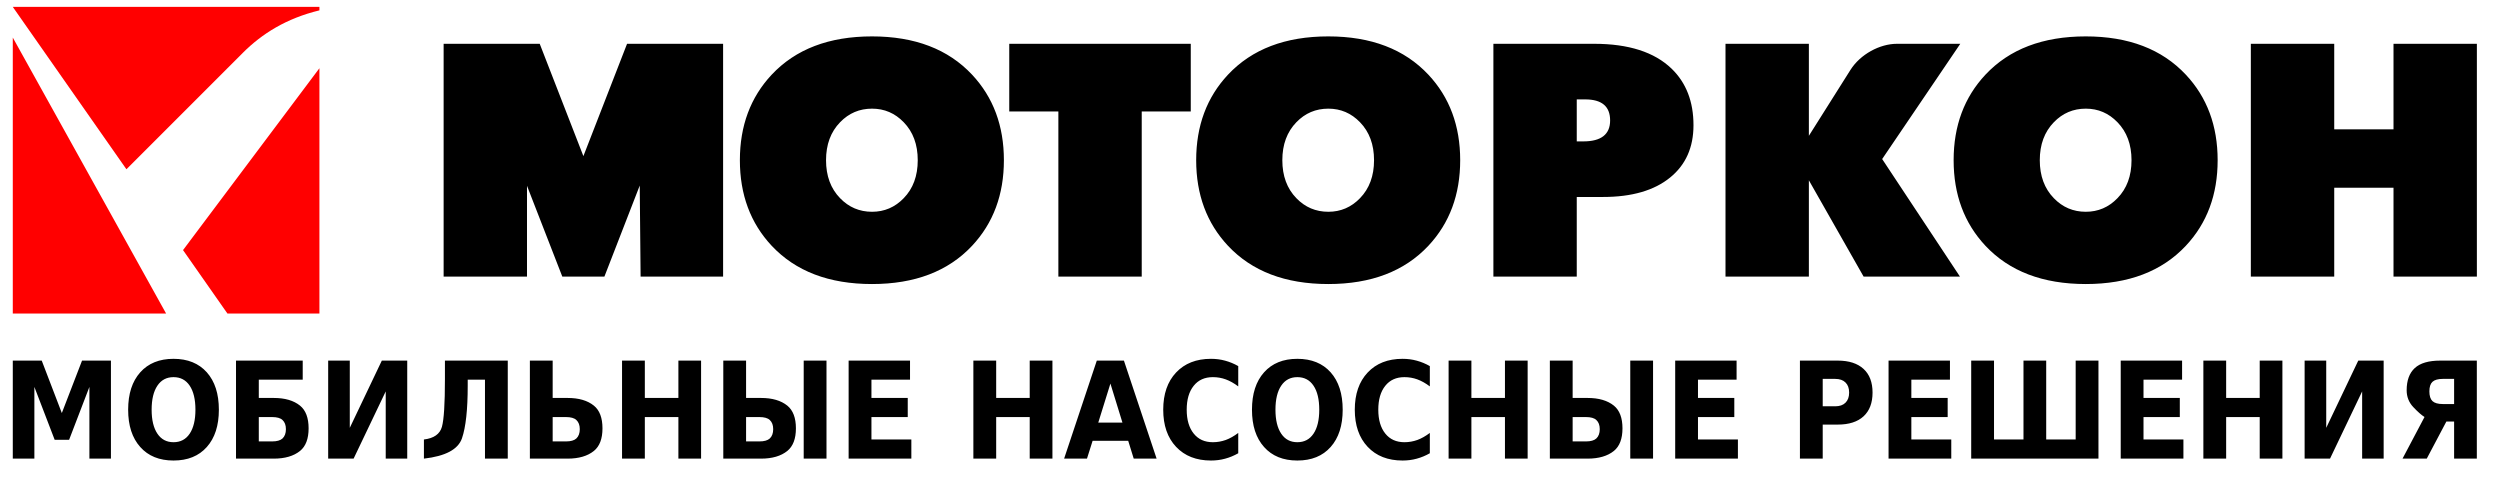
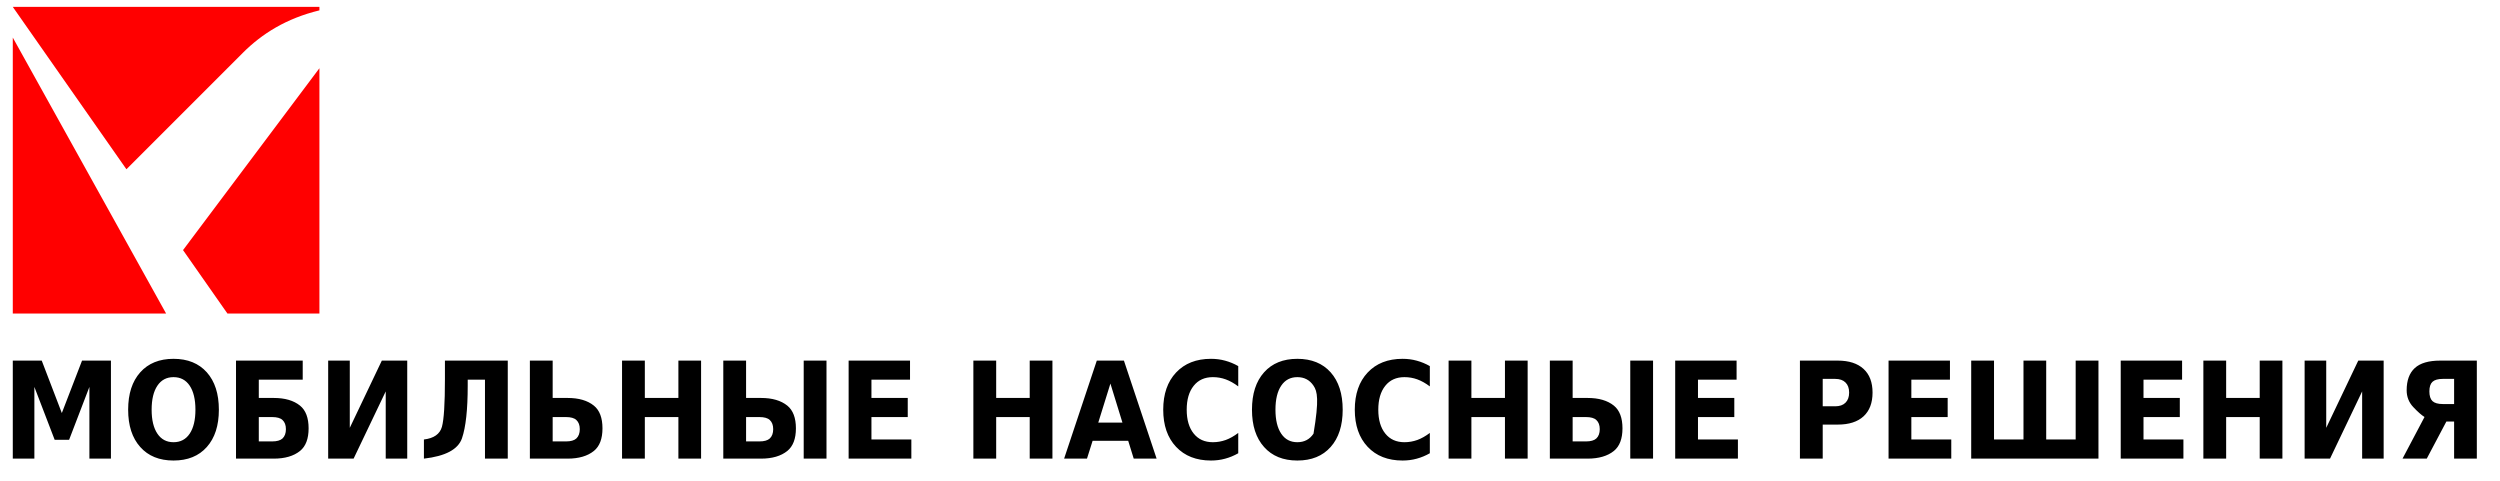
<svg xmlns="http://www.w3.org/2000/svg" width="104" height="20" viewBox="0 0 104 20" fill="none">
-   <path d="M30.081 11.507H26.649L26.613 7.719L25.143 11.507H23.392L21.923 7.729V11.507H18.455V1.821H22.452L24.269 6.495L26.086 1.821H30.081V11.507ZM41.762 6.665C41.762 8.095 41.321 9.282 40.439 10.224C39.444 11.286 38.056 11.816 36.275 11.816C34.489 11.816 33.098 11.286 32.102 10.224C31.22 9.282 30.779 8.095 30.779 6.665C30.779 5.235 31.22 4.049 32.102 3.107C33.098 2.045 34.489 1.514 36.275 1.514C38.056 1.514 39.444 2.045 40.439 3.107C41.321 4.049 41.762 5.235 41.762 6.665ZM38.178 6.665C38.178 6.012 37.984 5.486 37.594 5.085C37.23 4.708 36.791 4.52 36.277 4.52C35.755 4.52 35.312 4.708 34.948 5.085C34.558 5.486 34.363 6.012 34.363 6.665C34.363 7.318 34.558 7.845 34.948 8.245C35.312 8.622 35.755 8.81 36.277 8.81C36.791 8.81 37.23 8.622 37.594 8.245C37.984 7.845 38.178 7.318 38.178 6.665ZM49.536 4.636H47.496V11.508H44.028V4.636H41.985V1.822H49.536V4.636ZM60.744 6.665C60.744 8.095 60.303 9.282 59.421 10.224C58.425 11.286 57.038 11.816 55.257 11.816C53.471 11.816 52.08 11.286 51.084 10.224C50.202 9.282 49.761 8.095 49.761 6.665C49.761 5.235 50.202 4.049 51.084 3.107C52.08 2.045 53.471 1.514 55.257 1.514C57.038 1.514 58.425 2.045 59.421 3.107C60.303 4.049 60.744 5.235 60.744 6.665ZM57.16 6.665C57.16 6.012 56.965 5.486 56.576 5.085C56.212 4.708 55.773 4.52 55.259 4.52C54.736 4.52 54.293 4.708 53.929 5.085C53.54 5.486 53.345 6.012 53.345 6.665C53.345 7.318 53.54 7.845 53.929 8.245C54.293 8.622 54.736 8.81 55.259 8.81C55.773 8.81 56.212 8.622 56.576 8.245C56.965 7.845 57.16 7.318 57.16 6.665ZM70.449 5.209C70.449 6.132 70.126 6.858 69.477 7.385C68.815 7.924 67.886 8.194 66.685 8.194H65.593V11.508H62.125V1.822H66.315C67.749 1.822 68.824 2.167 69.539 2.857C70.145 3.443 70.449 4.227 70.449 5.209V5.209ZM66.981 5.01C66.981 4.426 66.636 4.135 65.944 4.135H65.593V5.882H65.863C66.608 5.882 66.981 5.591 66.981 5.01V5.01ZM81.548 1.822L78.298 6.616L81.535 11.508H77.527L75.249 7.5V11.508H71.781V1.822H75.249V5.65L76.979 2.908C77.388 2.261 78.195 1.822 78.915 1.822H81.548V1.822ZM92.254 6.665C92.254 8.095 91.814 9.282 90.931 10.224C89.936 11.286 88.549 11.816 86.767 11.816C84.982 11.816 83.59 11.286 82.594 10.224C81.712 9.282 81.271 8.095 81.271 6.665C81.271 5.235 81.712 4.049 82.594 3.107C83.59 2.045 84.982 1.514 86.767 1.514C88.549 1.514 89.936 2.045 90.931 3.107C91.814 4.049 92.254 5.235 92.254 6.665ZM88.671 6.665C88.671 6.012 88.476 5.486 88.086 5.085C87.722 4.708 87.283 4.52 86.769 4.52C86.247 4.52 85.804 4.708 85.44 5.085C85.05 5.486 84.855 6.012 84.855 6.665C84.855 7.318 85.05 7.845 85.44 8.245C85.804 8.622 86.247 8.81 86.769 8.81C87.283 8.81 87.722 8.622 88.086 8.245C88.476 7.845 88.671 7.318 88.671 6.665ZM103.038 11.508H99.57V7.809H97.104V11.508H93.635V1.822H97.104V5.381H99.57V1.822H103.038V11.508Z" fill="black" />
  <path fill-rule="evenodd" clip-rule="evenodd" d="M13.288 0.431V0.287H0.532L5.259 7.041L10.099 2.201C10.896 1.403 11.909 0.766 13.288 0.431V0.431ZM13.288 13.043V2.838L7.614 10.404L9.461 13.043H13.288V13.043ZM0.532 13.043V1.563L6.91 13.043H0.532Z" fill="#FF0000" />
-   <path d="M0.532 15.001H1.736L2.572 17.183L3.413 15.001H4.615V19.079H3.719V16.096L2.875 18.295H2.274L1.43 16.096V19.079H0.532V15.001ZM7.218 15.689C6.93 15.689 6.707 15.807 6.548 16.044C6.388 16.281 6.308 16.614 6.308 17.044C6.308 17.471 6.388 17.804 6.548 18.041C6.707 18.278 6.93 18.396 7.218 18.396C7.508 18.396 7.732 18.278 7.891 18.041C8.05 17.804 8.13 17.471 8.13 17.044C8.13 16.614 8.05 16.281 7.891 16.044C7.732 15.807 7.508 15.689 7.218 15.689ZM7.218 14.927C7.808 14.927 8.27 15.115 8.604 15.489C8.938 15.865 9.105 16.383 9.105 17.044C9.105 17.703 8.938 18.22 8.604 18.595C8.27 18.971 7.808 19.158 7.218 19.158C6.63 19.158 6.168 18.971 5.834 18.595C5.498 18.22 5.331 17.703 5.331 17.044C5.331 16.383 5.498 15.865 5.834 15.489C6.168 15.115 6.63 14.927 7.218 14.927ZM11.32 18.363C11.518 18.363 11.663 18.322 11.752 18.241C11.847 18.151 11.894 18.021 11.894 17.853C11.894 17.687 11.847 17.56 11.752 17.472C11.665 17.39 11.52 17.35 11.32 17.35H10.766V18.363H11.32ZM11.389 19.079H9.818V15.001H12.593V15.795H10.766V16.555H11.389C11.853 16.555 12.217 16.661 12.482 16.875C12.719 17.068 12.838 17.383 12.838 17.819C12.838 18.253 12.719 18.566 12.482 18.759C12.217 18.972 11.853 19.079 11.389 19.079V19.079ZM16.941 15.001V19.079H16.046V16.282L14.71 19.079H13.652V15.001H14.551V17.798L15.884 15.001H16.941ZM17.635 19.079V18.283C18.05 18.233 18.3 18.057 18.384 17.756C18.468 17.454 18.509 16.793 18.509 15.771V15.001H21.123V19.079H20.175V15.795H19.457V16.044C19.457 17.042 19.377 17.772 19.218 18.233C19.059 18.695 18.531 18.977 17.635 19.079V19.079ZM23.545 18.363C23.743 18.363 23.888 18.322 23.976 18.241C24.071 18.151 24.119 18.021 24.119 17.853C24.119 17.687 24.071 17.56 23.976 17.472C23.89 17.39 23.745 17.35 23.545 17.35H22.991V18.363H23.545ZM25.063 17.819C25.063 18.253 24.944 18.566 24.706 18.759C24.442 18.972 24.078 19.079 23.614 19.079H22.043V15.001H22.991V16.555H23.614C24.078 16.555 24.442 16.661 24.706 16.875C24.944 17.068 25.063 17.383 25.063 17.819V17.819ZM25.877 15.001H26.825V16.555H28.221V15.001H29.165V19.079H28.221V17.35H26.825V19.079H25.877V15.001ZM31.591 18.363C31.79 18.363 31.934 18.322 32.023 18.241C32.118 18.151 32.165 18.021 32.165 17.853C32.165 17.687 32.118 17.56 32.023 17.472C31.936 17.39 31.791 17.35 31.591 17.35H31.037V18.363H31.591ZM33.11 17.819C33.11 18.253 32.99 18.566 32.753 18.759C32.488 18.972 32.124 19.079 31.66 19.079H30.089V15.001H31.037V16.555H31.66C32.124 16.555 32.488 16.661 32.753 16.875C32.99 17.068 33.11 17.383 33.11 17.819V17.819ZM33.434 15.001H34.382V19.079H33.434V15.001ZM35.303 15.001H37.857V15.795H36.252V16.555H37.762V17.35H36.252V18.283H37.912V19.079H35.303V15.001ZM40.492 15.001H41.441V16.555H42.836V15.001H43.781V19.079H42.836V17.35H41.441V19.079H40.492V15.001ZM46.933 18.336H45.453L45.218 19.079H44.267L45.627 15.001H46.755L48.115 19.079H47.163L46.933 18.336V18.336ZM45.688 17.579H46.693L46.193 15.956L45.688 17.579ZM51.511 18.855C51.337 18.955 51.155 19.03 50.966 19.081C50.778 19.133 50.581 19.158 50.377 19.158C49.766 19.158 49.282 18.968 48.925 18.588C48.568 18.209 48.39 17.694 48.39 17.044C48.39 16.392 48.568 15.876 48.925 15.497C49.282 15.117 49.766 14.927 50.377 14.927C50.581 14.927 50.778 14.952 50.966 15.004C51.155 15.055 51.337 15.13 51.511 15.23V16.074C51.335 15.941 51.161 15.844 50.991 15.782C50.82 15.72 50.642 15.689 50.454 15.689C50.115 15.689 49.849 15.809 49.657 16.05C49.464 16.29 49.367 16.621 49.367 17.044C49.367 17.465 49.464 17.795 49.657 18.035C49.849 18.276 50.115 18.396 50.454 18.396C50.642 18.396 50.82 18.364 50.991 18.303C51.161 18.241 51.335 18.143 51.511 18.01V18.855ZM53.969 15.689C53.681 15.689 53.458 15.807 53.299 16.044C53.139 16.281 53.059 16.614 53.059 17.044C53.059 17.471 53.139 17.804 53.299 18.041C53.458 18.278 53.681 18.396 53.969 18.396C54.259 18.396 54.483 18.278 54.642 18.041C54.802 17.804 54.881 17.471 54.881 17.044C54.881 16.614 54.802 16.281 54.642 16.044C54.483 15.807 54.259 15.689 53.969 15.689ZM53.969 14.927C54.559 14.927 55.021 15.115 55.355 15.489C55.689 15.865 55.856 16.383 55.856 17.044C55.856 17.703 55.689 18.22 55.355 18.595C55.021 18.971 54.559 19.158 53.969 19.158C53.381 19.158 52.919 18.971 52.585 18.595C52.249 18.22 52.082 17.703 52.082 17.044C52.082 16.383 52.249 15.865 52.585 15.489C52.919 15.115 53.381 14.927 53.969 14.927ZM59.481 18.855C59.306 18.955 59.125 19.03 58.936 19.081C58.748 19.133 58.551 19.158 58.347 19.158C57.736 19.158 57.252 18.968 56.895 18.588C56.538 18.209 56.359 17.694 56.359 17.044C56.359 16.392 56.538 15.876 56.895 15.497C57.252 15.117 57.736 14.927 58.347 14.927C58.551 14.927 58.748 14.952 58.936 15.004C59.125 15.055 59.306 15.13 59.481 15.23V16.074C59.304 15.941 59.131 15.844 58.961 15.782C58.79 15.72 58.612 15.689 58.424 15.689C58.085 15.689 57.819 15.809 57.627 16.05C57.434 16.29 57.337 16.621 57.337 17.044C57.337 17.465 57.434 17.795 57.627 18.035C57.819 18.276 58.085 18.396 58.424 18.396C58.612 18.396 58.79 18.364 58.961 18.303C59.131 18.241 59.304 18.143 59.481 18.01V18.855ZM60.262 15.001H61.21V16.555H62.606V15.001H63.55V19.079H62.606V17.35H61.21V19.079H60.262V15.001ZM65.976 18.363C66.174 18.363 66.319 18.322 66.407 18.241C66.503 18.151 66.55 18.021 66.55 17.853C66.55 17.687 66.503 17.56 66.407 17.472C66.321 17.39 66.176 17.35 65.976 17.35H65.422V18.363H65.976ZM67.495 17.819C67.495 18.253 67.375 18.566 67.138 18.759C66.873 18.972 66.509 19.079 66.045 19.079H64.474V15.001H65.422V16.555H66.045C66.509 16.555 66.873 16.661 67.138 16.875C67.375 17.068 67.495 17.383 67.495 17.819V17.819ZM67.819 15.001H68.767V19.079H67.819V15.001ZM69.688 15.001H72.242V15.795H70.636V16.555H72.147V17.35H70.636V18.283H72.297V19.079H69.688V15.001ZM74.877 15.001H76.448C76.916 15.001 77.274 15.117 77.524 15.347C77.774 15.577 77.898 15.905 77.898 16.331C77.898 16.759 77.774 17.088 77.524 17.319C77.274 17.549 76.916 17.663 76.448 17.663H75.825V19.079H74.877V15.001ZM75.825 15.762V16.902H76.346C76.531 16.902 76.673 16.852 76.772 16.753C76.873 16.654 76.924 16.513 76.924 16.331C76.924 16.148 76.873 16.009 76.772 15.911C76.673 15.812 76.531 15.762 76.346 15.762H75.825ZM78.564 15.001H81.118V15.795H79.512V16.555H81.023V17.35H79.512V18.283H81.173V19.079H78.564V15.001ZM85.122 18.283H86.348V15.001H87.296V19.079H82.002V15.001H82.951V18.283H84.177V15.001H85.122V18.283ZM88.222 15.001H90.775V15.795H89.17V16.555H90.68V17.35H89.17V18.283H90.83V19.079H88.222V15.001ZM91.66 15.001H92.608V16.555H94.004V15.001H94.948V19.079H94.004V17.35H92.608V19.079H91.66V15.001ZM99.16 15.001V19.079H98.265V16.282L96.929 19.079H95.872V15.001H96.771V17.798L98.104 15.001H99.16ZM101.062 16.282C101.062 16.469 101.105 16.604 101.191 16.686C101.278 16.767 101.421 16.808 101.619 16.808H102.091V15.762H101.619C101.421 15.762 101.278 15.803 101.191 15.883C101.105 15.963 101.062 16.096 101.062 16.282V16.282ZM99.945 19.079L100.86 17.347C100.734 17.269 100.579 17.132 100.394 16.936C100.209 16.741 100.117 16.506 100.117 16.235C100.117 15.828 100.229 15.52 100.454 15.312C100.679 15.104 101.034 15.001 101.518 15.001H103.036V19.079H102.091V17.536H101.769L100.953 19.079H99.945Z" fill="black" />
+   <path d="M0.532 15.001H1.736L2.572 17.183L3.413 15.001H4.615V19.079H3.719V16.096L2.875 18.295H2.274L1.43 16.096V19.079H0.532V15.001ZM7.218 15.689C6.93 15.689 6.707 15.807 6.548 16.044C6.388 16.281 6.308 16.614 6.308 17.044C6.308 17.471 6.388 17.804 6.548 18.041C6.707 18.278 6.93 18.396 7.218 18.396C7.508 18.396 7.732 18.278 7.891 18.041C8.05 17.804 8.13 17.471 8.13 17.044C8.13 16.614 8.05 16.281 7.891 16.044C7.732 15.807 7.508 15.689 7.218 15.689ZM7.218 14.927C7.808 14.927 8.27 15.115 8.604 15.489C8.938 15.865 9.105 16.383 9.105 17.044C9.105 17.703 8.938 18.22 8.604 18.595C8.27 18.971 7.808 19.158 7.218 19.158C6.63 19.158 6.168 18.971 5.834 18.595C5.498 18.22 5.331 17.703 5.331 17.044C5.331 16.383 5.498 15.865 5.834 15.489C6.168 15.115 6.63 14.927 7.218 14.927ZM11.32 18.363C11.518 18.363 11.663 18.322 11.752 18.241C11.847 18.151 11.894 18.021 11.894 17.853C11.894 17.687 11.847 17.56 11.752 17.472C11.665 17.39 11.52 17.35 11.32 17.35H10.766V18.363H11.32ZM11.389 19.079H9.818V15.001H12.593V15.795H10.766V16.555H11.389C11.853 16.555 12.217 16.661 12.482 16.875C12.719 17.068 12.838 17.383 12.838 17.819C12.838 18.253 12.719 18.566 12.482 18.759C12.217 18.972 11.853 19.079 11.389 19.079V19.079ZM16.941 15.001V19.079H16.046V16.282L14.71 19.079H13.652V15.001H14.551V17.798L15.884 15.001H16.941ZM17.635 19.079V18.283C18.05 18.233 18.3 18.057 18.384 17.756C18.468 17.454 18.509 16.793 18.509 15.771V15.001H21.123V19.079H20.175V15.795H19.457V16.044C19.457 17.042 19.377 17.772 19.218 18.233C19.059 18.695 18.531 18.977 17.635 19.079V19.079ZM23.545 18.363C23.743 18.363 23.888 18.322 23.976 18.241C24.071 18.151 24.119 18.021 24.119 17.853C24.119 17.687 24.071 17.56 23.976 17.472C23.89 17.39 23.745 17.35 23.545 17.35H22.991V18.363H23.545ZM25.063 17.819C25.063 18.253 24.944 18.566 24.706 18.759C24.442 18.972 24.078 19.079 23.614 19.079H22.043V15.001H22.991V16.555H23.614C24.078 16.555 24.442 16.661 24.706 16.875C24.944 17.068 25.063 17.383 25.063 17.819V17.819ZM25.877 15.001H26.825V16.555H28.221V15.001H29.165V19.079H28.221V17.35H26.825V19.079H25.877V15.001ZM31.591 18.363C31.79 18.363 31.934 18.322 32.023 18.241C32.118 18.151 32.165 18.021 32.165 17.853C32.165 17.687 32.118 17.56 32.023 17.472C31.936 17.39 31.791 17.35 31.591 17.35H31.037V18.363H31.591ZM33.11 17.819C33.11 18.253 32.99 18.566 32.753 18.759C32.488 18.972 32.124 19.079 31.66 19.079H30.089V15.001H31.037V16.555H31.66C32.124 16.555 32.488 16.661 32.753 16.875C32.99 17.068 33.11 17.383 33.11 17.819V17.819ZM33.434 15.001H34.382V19.079H33.434V15.001ZM35.303 15.001H37.857V15.795H36.252V16.555H37.762V17.35H36.252V18.283H37.912V19.079H35.303V15.001ZM40.492 15.001H41.441V16.555H42.836V15.001H43.781V19.079H42.836V17.35H41.441V19.079H40.492V15.001ZM46.933 18.336H45.453L45.218 19.079H44.267L45.627 15.001H46.755L48.115 19.079H47.163L46.933 18.336V18.336ZM45.688 17.579H46.693L46.193 15.956L45.688 17.579ZM51.511 18.855C51.337 18.955 51.155 19.03 50.966 19.081C50.778 19.133 50.581 19.158 50.377 19.158C49.766 19.158 49.282 18.968 48.925 18.588C48.568 18.209 48.39 17.694 48.39 17.044C48.39 16.392 48.568 15.876 48.925 15.497C49.282 15.117 49.766 14.927 50.377 14.927C50.581 14.927 50.778 14.952 50.966 15.004C51.155 15.055 51.337 15.13 51.511 15.23V16.074C51.335 15.941 51.161 15.844 50.991 15.782C50.82 15.72 50.642 15.689 50.454 15.689C50.115 15.689 49.849 15.809 49.657 16.05C49.464 16.29 49.367 16.621 49.367 17.044C49.367 17.465 49.464 17.795 49.657 18.035C49.849 18.276 50.115 18.396 50.454 18.396C50.642 18.396 50.82 18.364 50.991 18.303C51.161 18.241 51.335 18.143 51.511 18.01V18.855ZM53.969 15.689C53.681 15.689 53.458 15.807 53.299 16.044C53.139 16.281 53.059 16.614 53.059 17.044C53.059 17.471 53.139 17.804 53.299 18.041C53.458 18.278 53.681 18.396 53.969 18.396C54.259 18.396 54.483 18.278 54.642 18.041C54.881 16.614 54.802 16.281 54.642 16.044C54.483 15.807 54.259 15.689 53.969 15.689ZM53.969 14.927C54.559 14.927 55.021 15.115 55.355 15.489C55.689 15.865 55.856 16.383 55.856 17.044C55.856 17.703 55.689 18.22 55.355 18.595C55.021 18.971 54.559 19.158 53.969 19.158C53.381 19.158 52.919 18.971 52.585 18.595C52.249 18.22 52.082 17.703 52.082 17.044C52.082 16.383 52.249 15.865 52.585 15.489C52.919 15.115 53.381 14.927 53.969 14.927ZM59.481 18.855C59.306 18.955 59.125 19.03 58.936 19.081C58.748 19.133 58.551 19.158 58.347 19.158C57.736 19.158 57.252 18.968 56.895 18.588C56.538 18.209 56.359 17.694 56.359 17.044C56.359 16.392 56.538 15.876 56.895 15.497C57.252 15.117 57.736 14.927 58.347 14.927C58.551 14.927 58.748 14.952 58.936 15.004C59.125 15.055 59.306 15.13 59.481 15.23V16.074C59.304 15.941 59.131 15.844 58.961 15.782C58.79 15.72 58.612 15.689 58.424 15.689C58.085 15.689 57.819 15.809 57.627 16.05C57.434 16.29 57.337 16.621 57.337 17.044C57.337 17.465 57.434 17.795 57.627 18.035C57.819 18.276 58.085 18.396 58.424 18.396C58.612 18.396 58.79 18.364 58.961 18.303C59.131 18.241 59.304 18.143 59.481 18.01V18.855ZM60.262 15.001H61.21V16.555H62.606V15.001H63.55V19.079H62.606V17.35H61.21V19.079H60.262V15.001ZM65.976 18.363C66.174 18.363 66.319 18.322 66.407 18.241C66.503 18.151 66.55 18.021 66.55 17.853C66.55 17.687 66.503 17.56 66.407 17.472C66.321 17.39 66.176 17.35 65.976 17.35H65.422V18.363H65.976ZM67.495 17.819C67.495 18.253 67.375 18.566 67.138 18.759C66.873 18.972 66.509 19.079 66.045 19.079H64.474V15.001H65.422V16.555H66.045C66.509 16.555 66.873 16.661 67.138 16.875C67.375 17.068 67.495 17.383 67.495 17.819V17.819ZM67.819 15.001H68.767V19.079H67.819V15.001ZM69.688 15.001H72.242V15.795H70.636V16.555H72.147V17.35H70.636V18.283H72.297V19.079H69.688V15.001ZM74.877 15.001H76.448C76.916 15.001 77.274 15.117 77.524 15.347C77.774 15.577 77.898 15.905 77.898 16.331C77.898 16.759 77.774 17.088 77.524 17.319C77.274 17.549 76.916 17.663 76.448 17.663H75.825V19.079H74.877V15.001ZM75.825 15.762V16.902H76.346C76.531 16.902 76.673 16.852 76.772 16.753C76.873 16.654 76.924 16.513 76.924 16.331C76.924 16.148 76.873 16.009 76.772 15.911C76.673 15.812 76.531 15.762 76.346 15.762H75.825ZM78.564 15.001H81.118V15.795H79.512V16.555H81.023V17.35H79.512V18.283H81.173V19.079H78.564V15.001ZM85.122 18.283H86.348V15.001H87.296V19.079H82.002V15.001H82.951V18.283H84.177V15.001H85.122V18.283ZM88.222 15.001H90.775V15.795H89.17V16.555H90.68V17.35H89.17V18.283H90.83V19.079H88.222V15.001ZM91.66 15.001H92.608V16.555H94.004V15.001H94.948V19.079H94.004V17.35H92.608V19.079H91.66V15.001ZM99.16 15.001V19.079H98.265V16.282L96.929 19.079H95.872V15.001H96.771V17.798L98.104 15.001H99.16ZM101.062 16.282C101.062 16.469 101.105 16.604 101.191 16.686C101.278 16.767 101.421 16.808 101.619 16.808H102.091V15.762H101.619C101.421 15.762 101.278 15.803 101.191 15.883C101.105 15.963 101.062 16.096 101.062 16.282V16.282ZM99.945 19.079L100.86 17.347C100.734 17.269 100.579 17.132 100.394 16.936C100.209 16.741 100.117 16.506 100.117 16.235C100.117 15.828 100.229 15.52 100.454 15.312C100.679 15.104 101.034 15.001 101.518 15.001H103.036V19.079H102.091V17.536H101.769L100.953 19.079H99.945Z" fill="black" />
</svg>